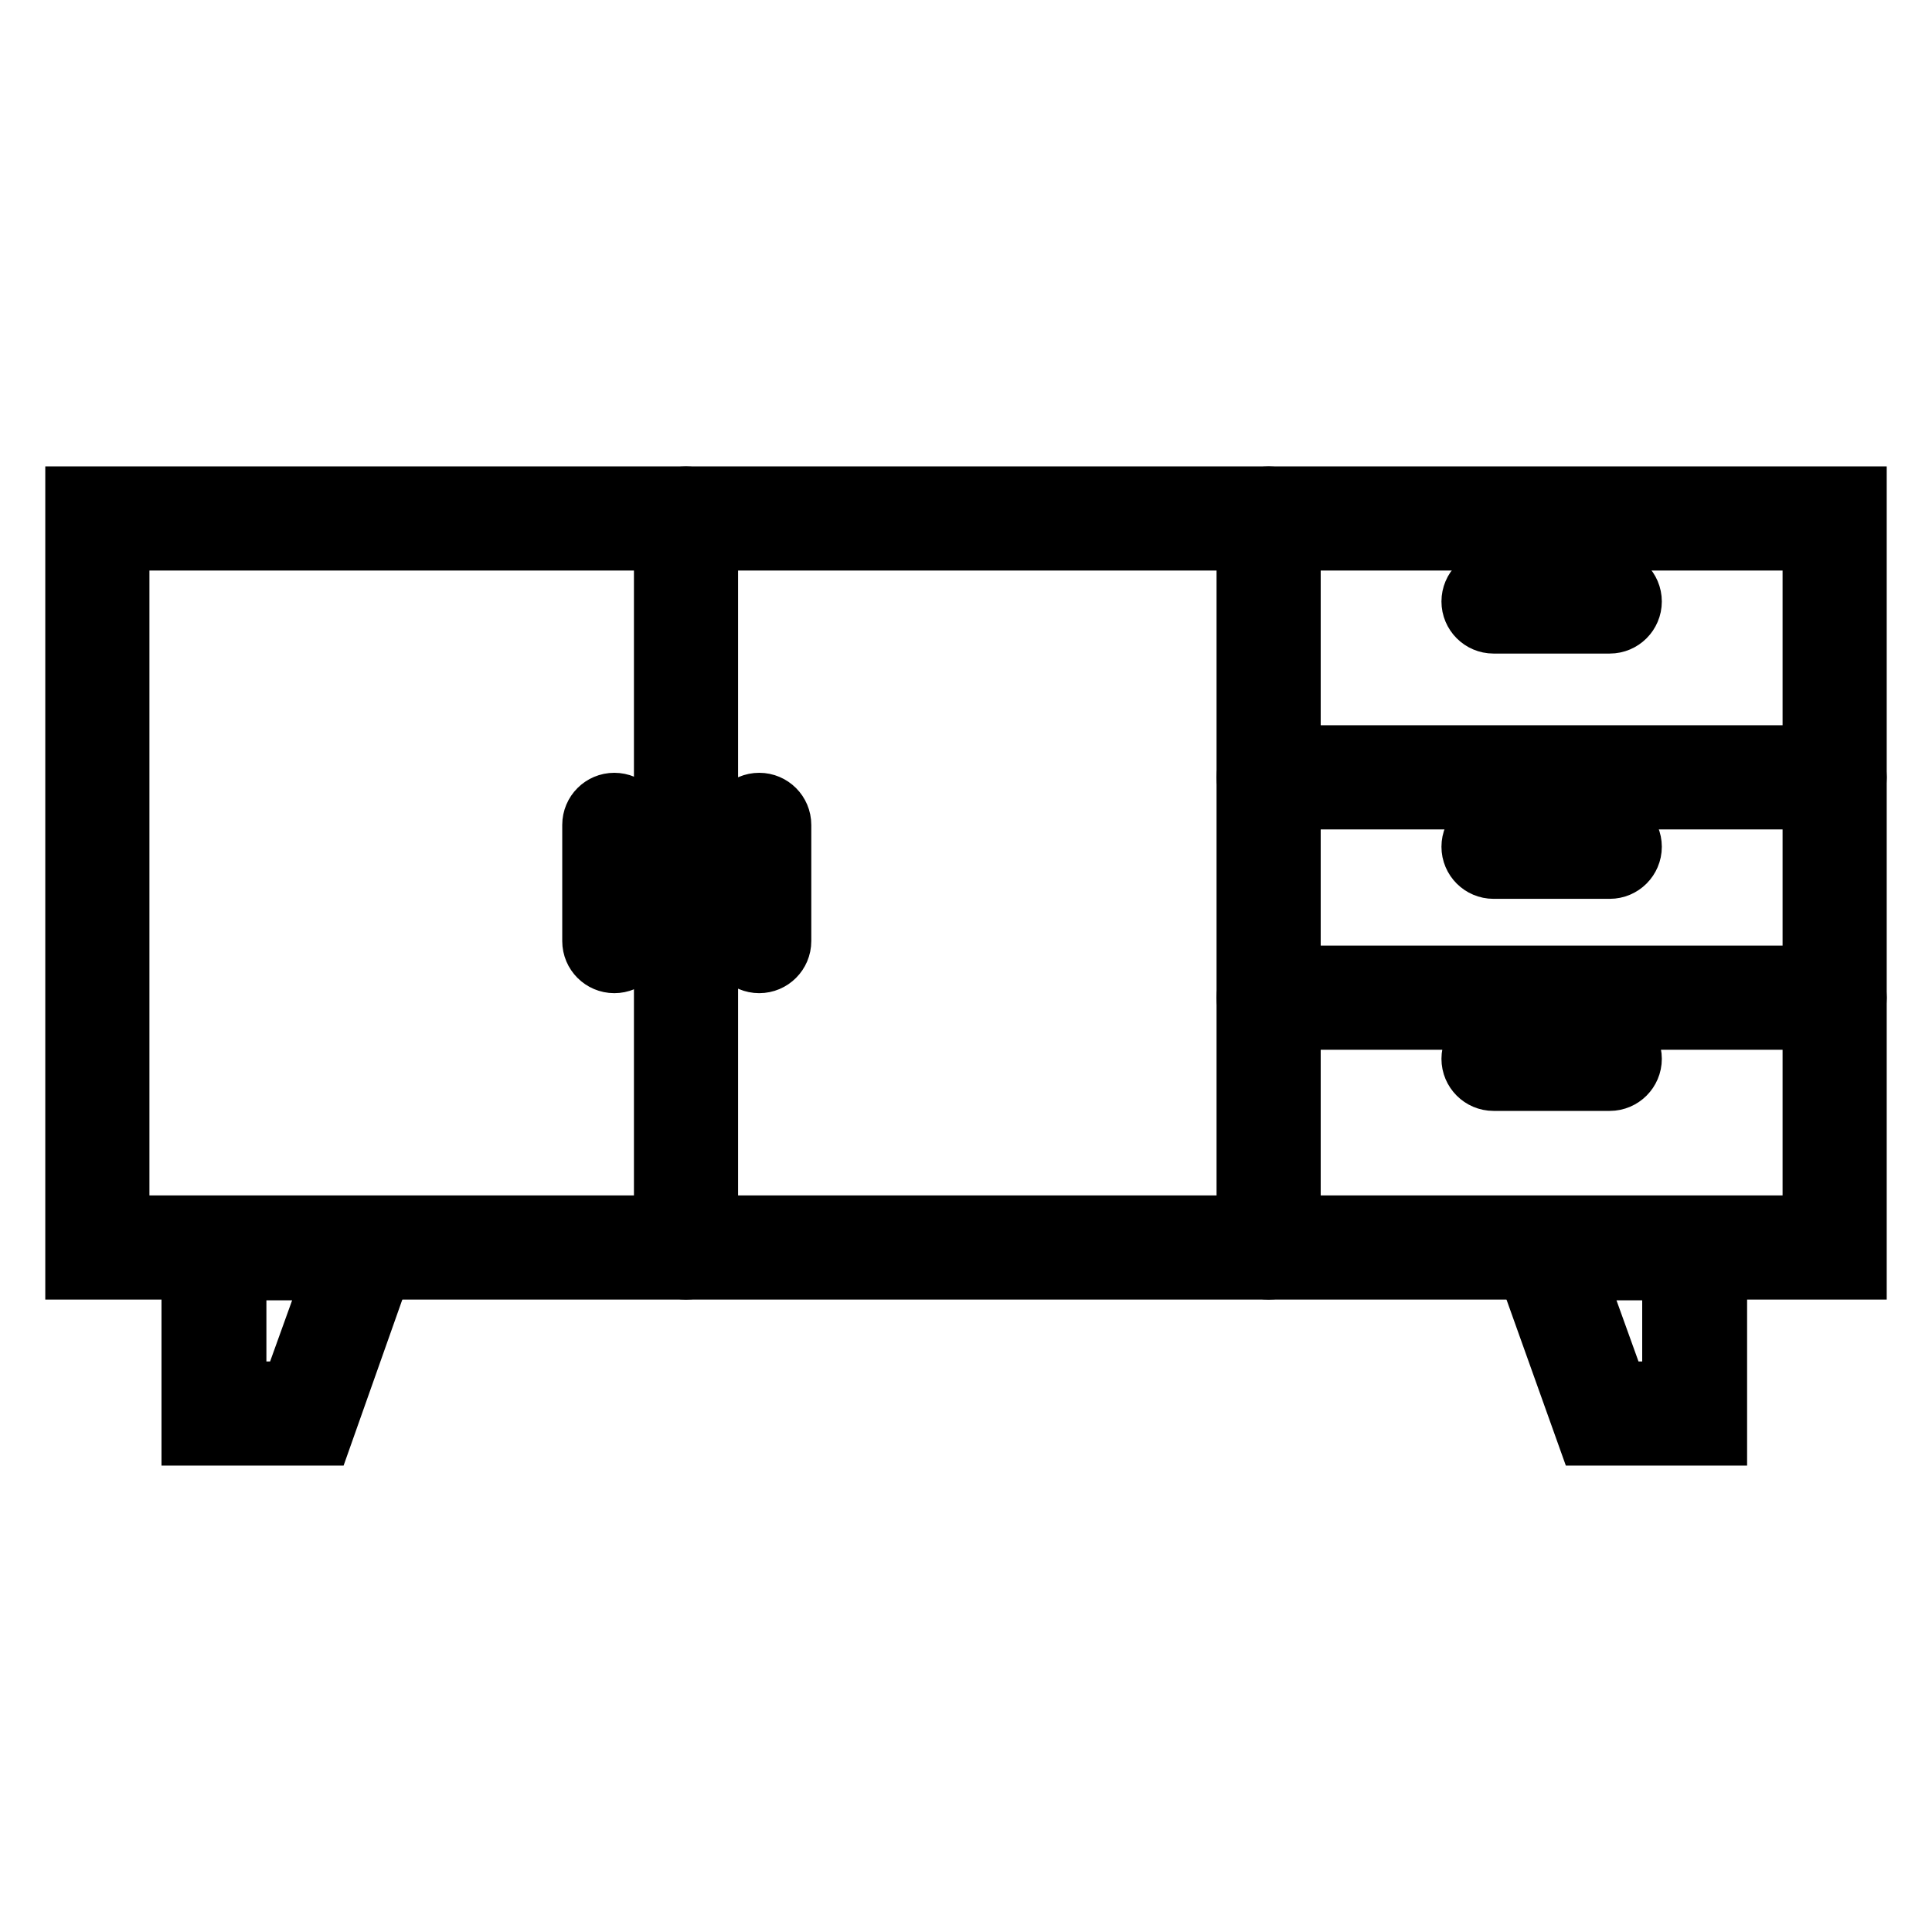
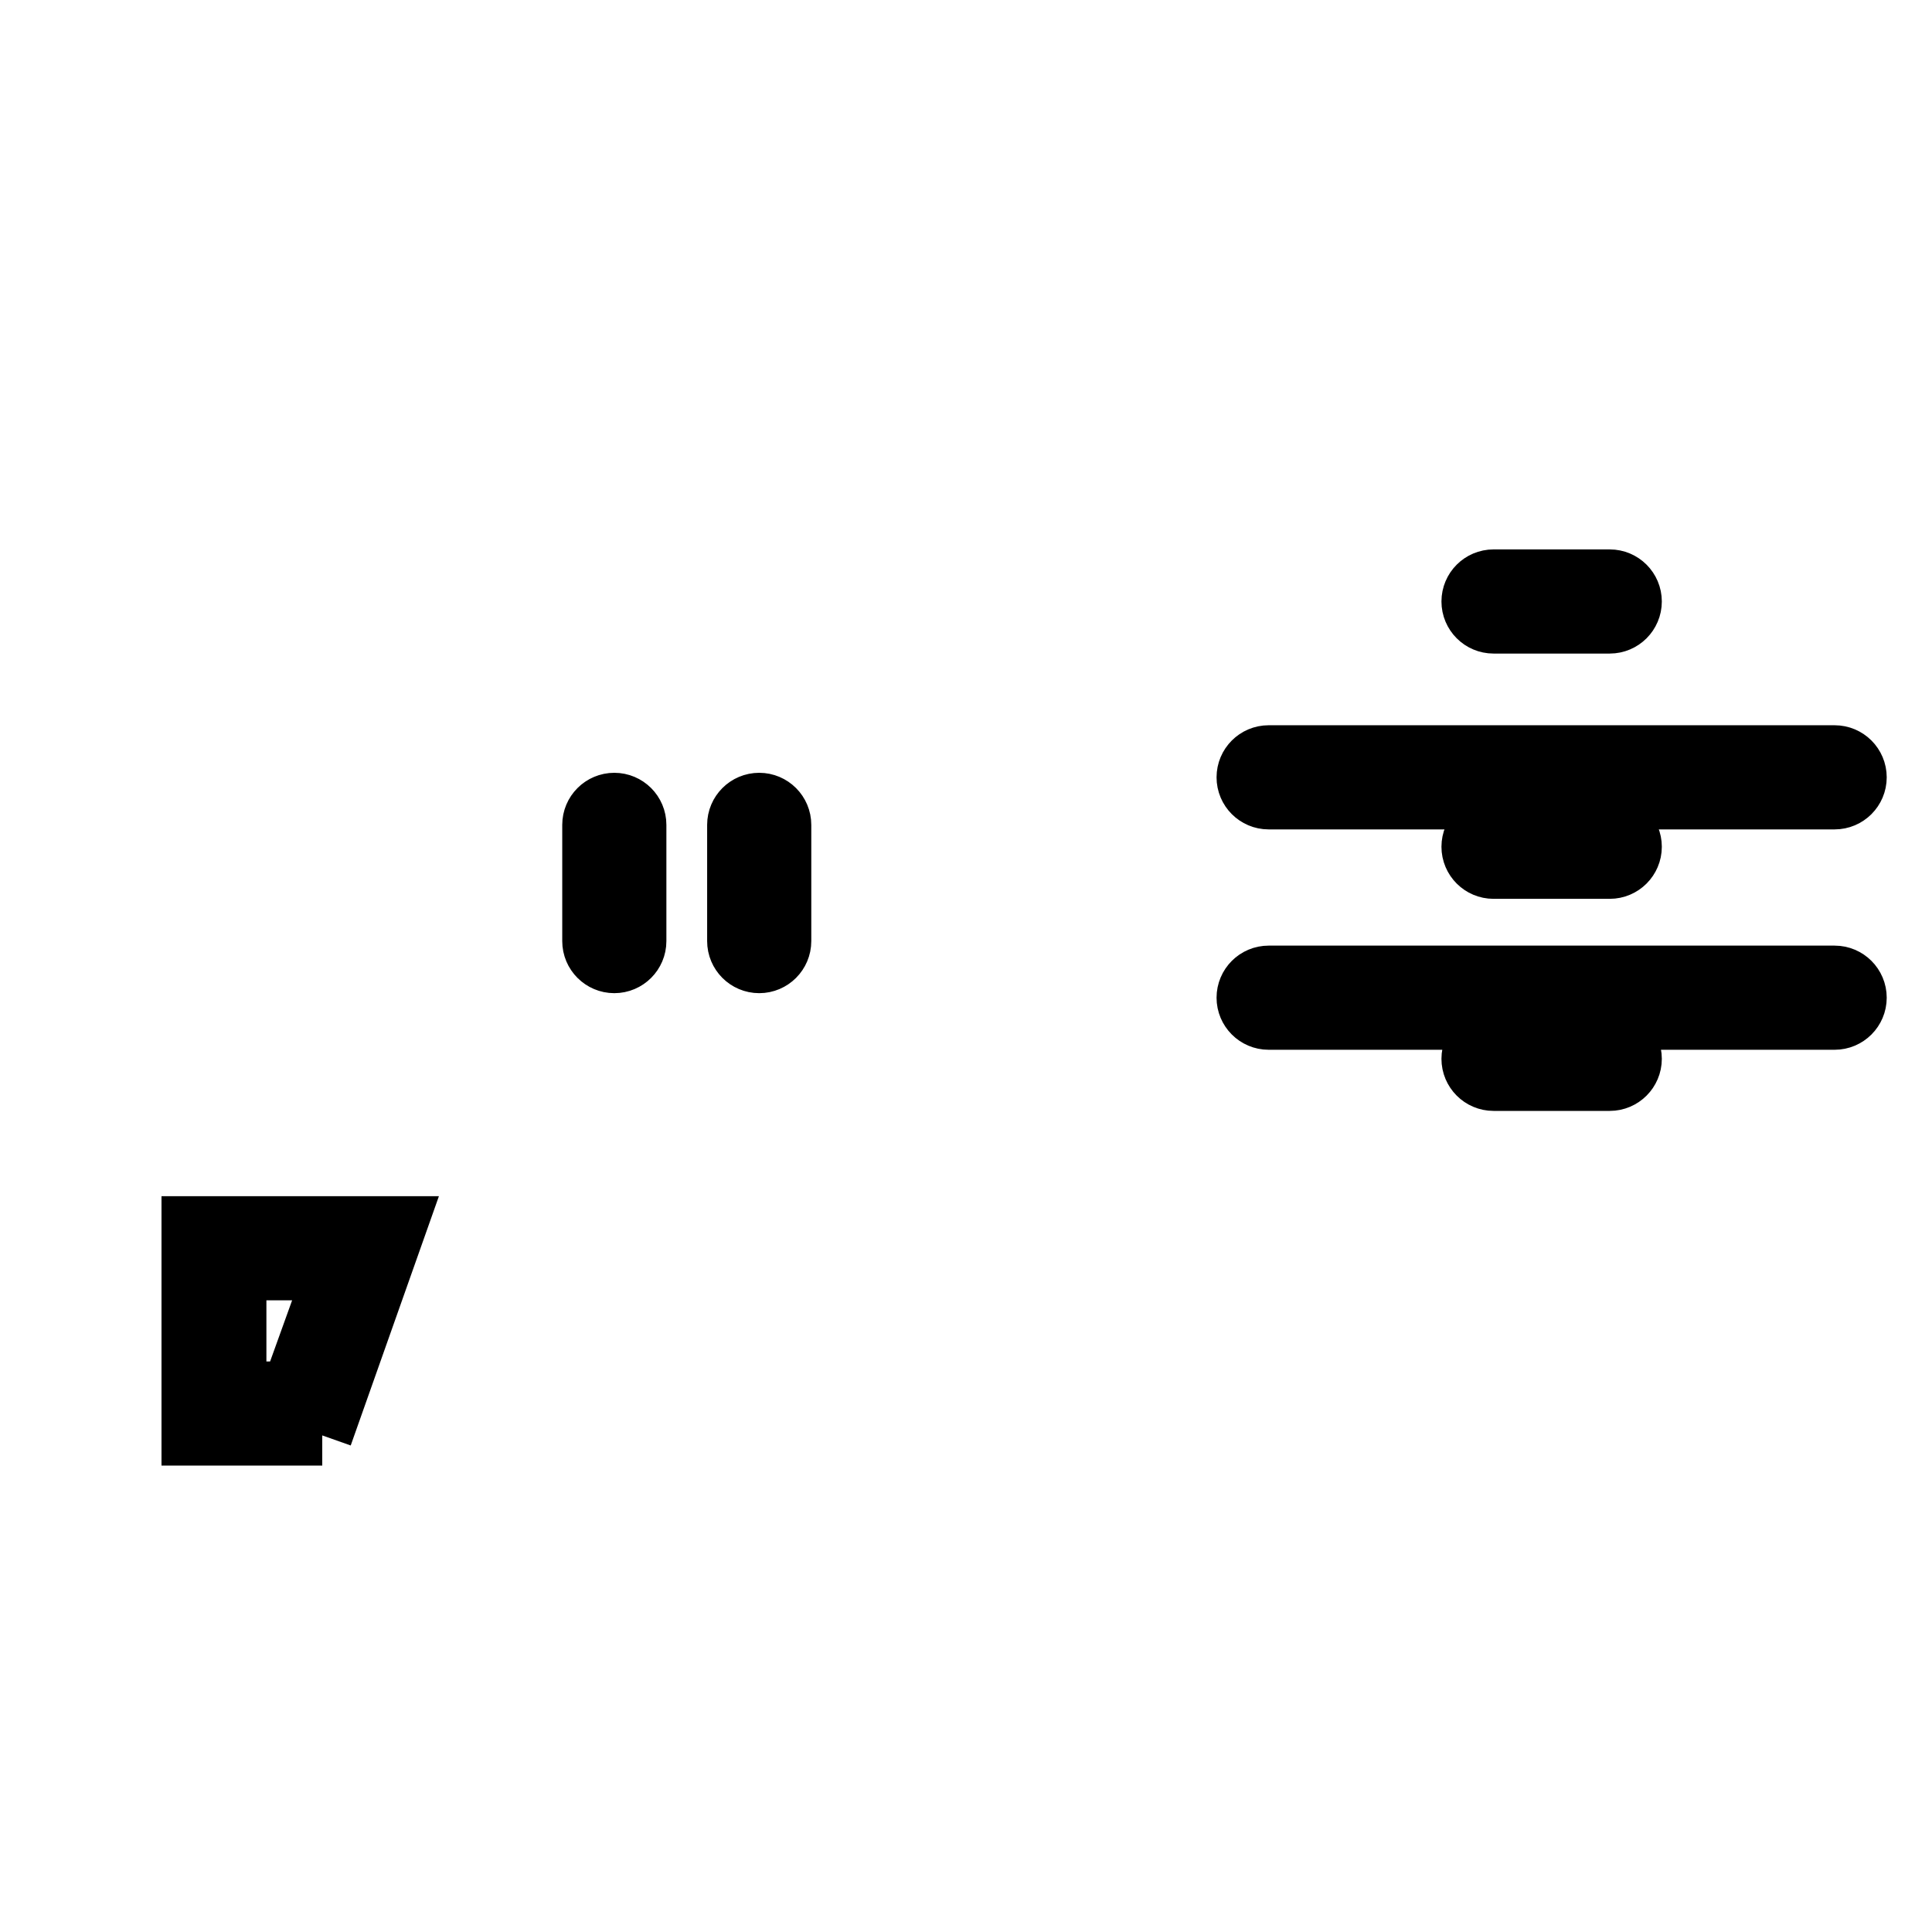
<svg xmlns="http://www.w3.org/2000/svg" version="1.1" x="0px" y="0px" viewBox="0 0 256 256" enable-background="new 0 0 256 256" xml:space="preserve">
  <g>
-     <path stroke-width="8" fill-opacity="0" stroke="#000000" d="M246,168.2H10V65.8h236V168.2L246,168.2z M15.8,162.4h224.4V71.6H15.8V162.4L15.8,162.4z" />
-     <path stroke-width="8" fill-opacity="0" stroke="#000000" d="M90.9,168.2c-1.6,0-2.9-1.3-2.9-2.9V68.7c0-1.6,1.3-2.9,2.9-2.9s2.9,1.3,2.9,2.9v96.6 C93.8,166.9,92.5,168.2,90.9,168.2z M168.1,168.2c-1.6,0-2.9-1.3-2.9-2.9V68.7c0-1.6,1.3-2.9,2.9-2.9s2.9,1.3,2.9,2.9v96.6 C171,166.9,169.7,168.2,168.1,168.2z" />
    <path stroke-width="8" fill-opacity="0" stroke="#000000" d="M243.1,105.9h-75c-1.6,0-2.9-1.3-2.9-2.9c0-1.6,1.3-2.9,2.9-2.9h75c1.6,0,2.9,1.3,2.9,2.9 C246,104.6,244.7,105.9,243.1,105.9z M243.1,135.1h-75c-1.6,0-2.9-1.3-2.9-2.9s1.3-2.9,2.9-2.9h75c1.6,0,2.9,1.3,2.9,2.9 S244.7,135.1,243.1,135.1z M213.3,82.6h-15.4c-1.6,0-2.9-1.3-2.9-2.9s1.3-2.9,2.9-2.9h15.4c1.6,0,2.9,1.3,2.9,2.9 S214.9,82.6,213.3,82.6z M213.3,115.1h-15.4c-1.6,0-2.9-1.3-2.9-2.9s1.3-2.9,2.9-2.9h15.4c1.6,0,2.9,1.3,2.9,2.9 S214.9,115.1,213.3,115.1z M213.3,143.2h-15.4c-1.6,0-2.9-1.3-2.9-2.9s1.3-2.9,2.9-2.9h15.4c1.6,0,2.9,1.3,2.9,2.9 S214.9,143.2,213.3,143.2z M100.6,127.6c-1.6,0-2.9-1.3-2.9-2.9v-15.4c0-1.6,1.3-2.9,2.9-2.9s2.9,1.3,2.9,2.9v15.4 C103.5,126.3,102.2,127.6,100.6,127.6z M81.4,127.6c-1.6,0-2.9-1.3-2.9-2.9v-15.4c0-1.6,1.3-2.9,2.9-2.9s2.9,1.3,2.9,2.9v15.4 C84.3,126.3,83,127.6,81.4,127.6z" />
-     <path stroke-width="8" fill-opacity="0" stroke="#000000" d="M227.5,190.2h-17.2l-9.9-27.7h27.1V190.2z M214.3,184.4h7.3v-16.1h-13.1L214.3,184.4z" />
-     <path stroke-width="8" fill-opacity="0" stroke="#000000" d="M42.7,190.2H25.4v-27.7h27.1L42.7,190.2z M31.3,184.4h7.3l5.8-16.1H31.3L31.3,184.4L31.3,184.4z" />
+     <path stroke-width="8" fill-opacity="0" stroke="#000000" d="M42.7,190.2H25.4v-27.7h27.1L42.7,190.2M31.3,184.4h7.3l5.8-16.1H31.3L31.3,184.4L31.3,184.4z" />
  </g>
</svg>